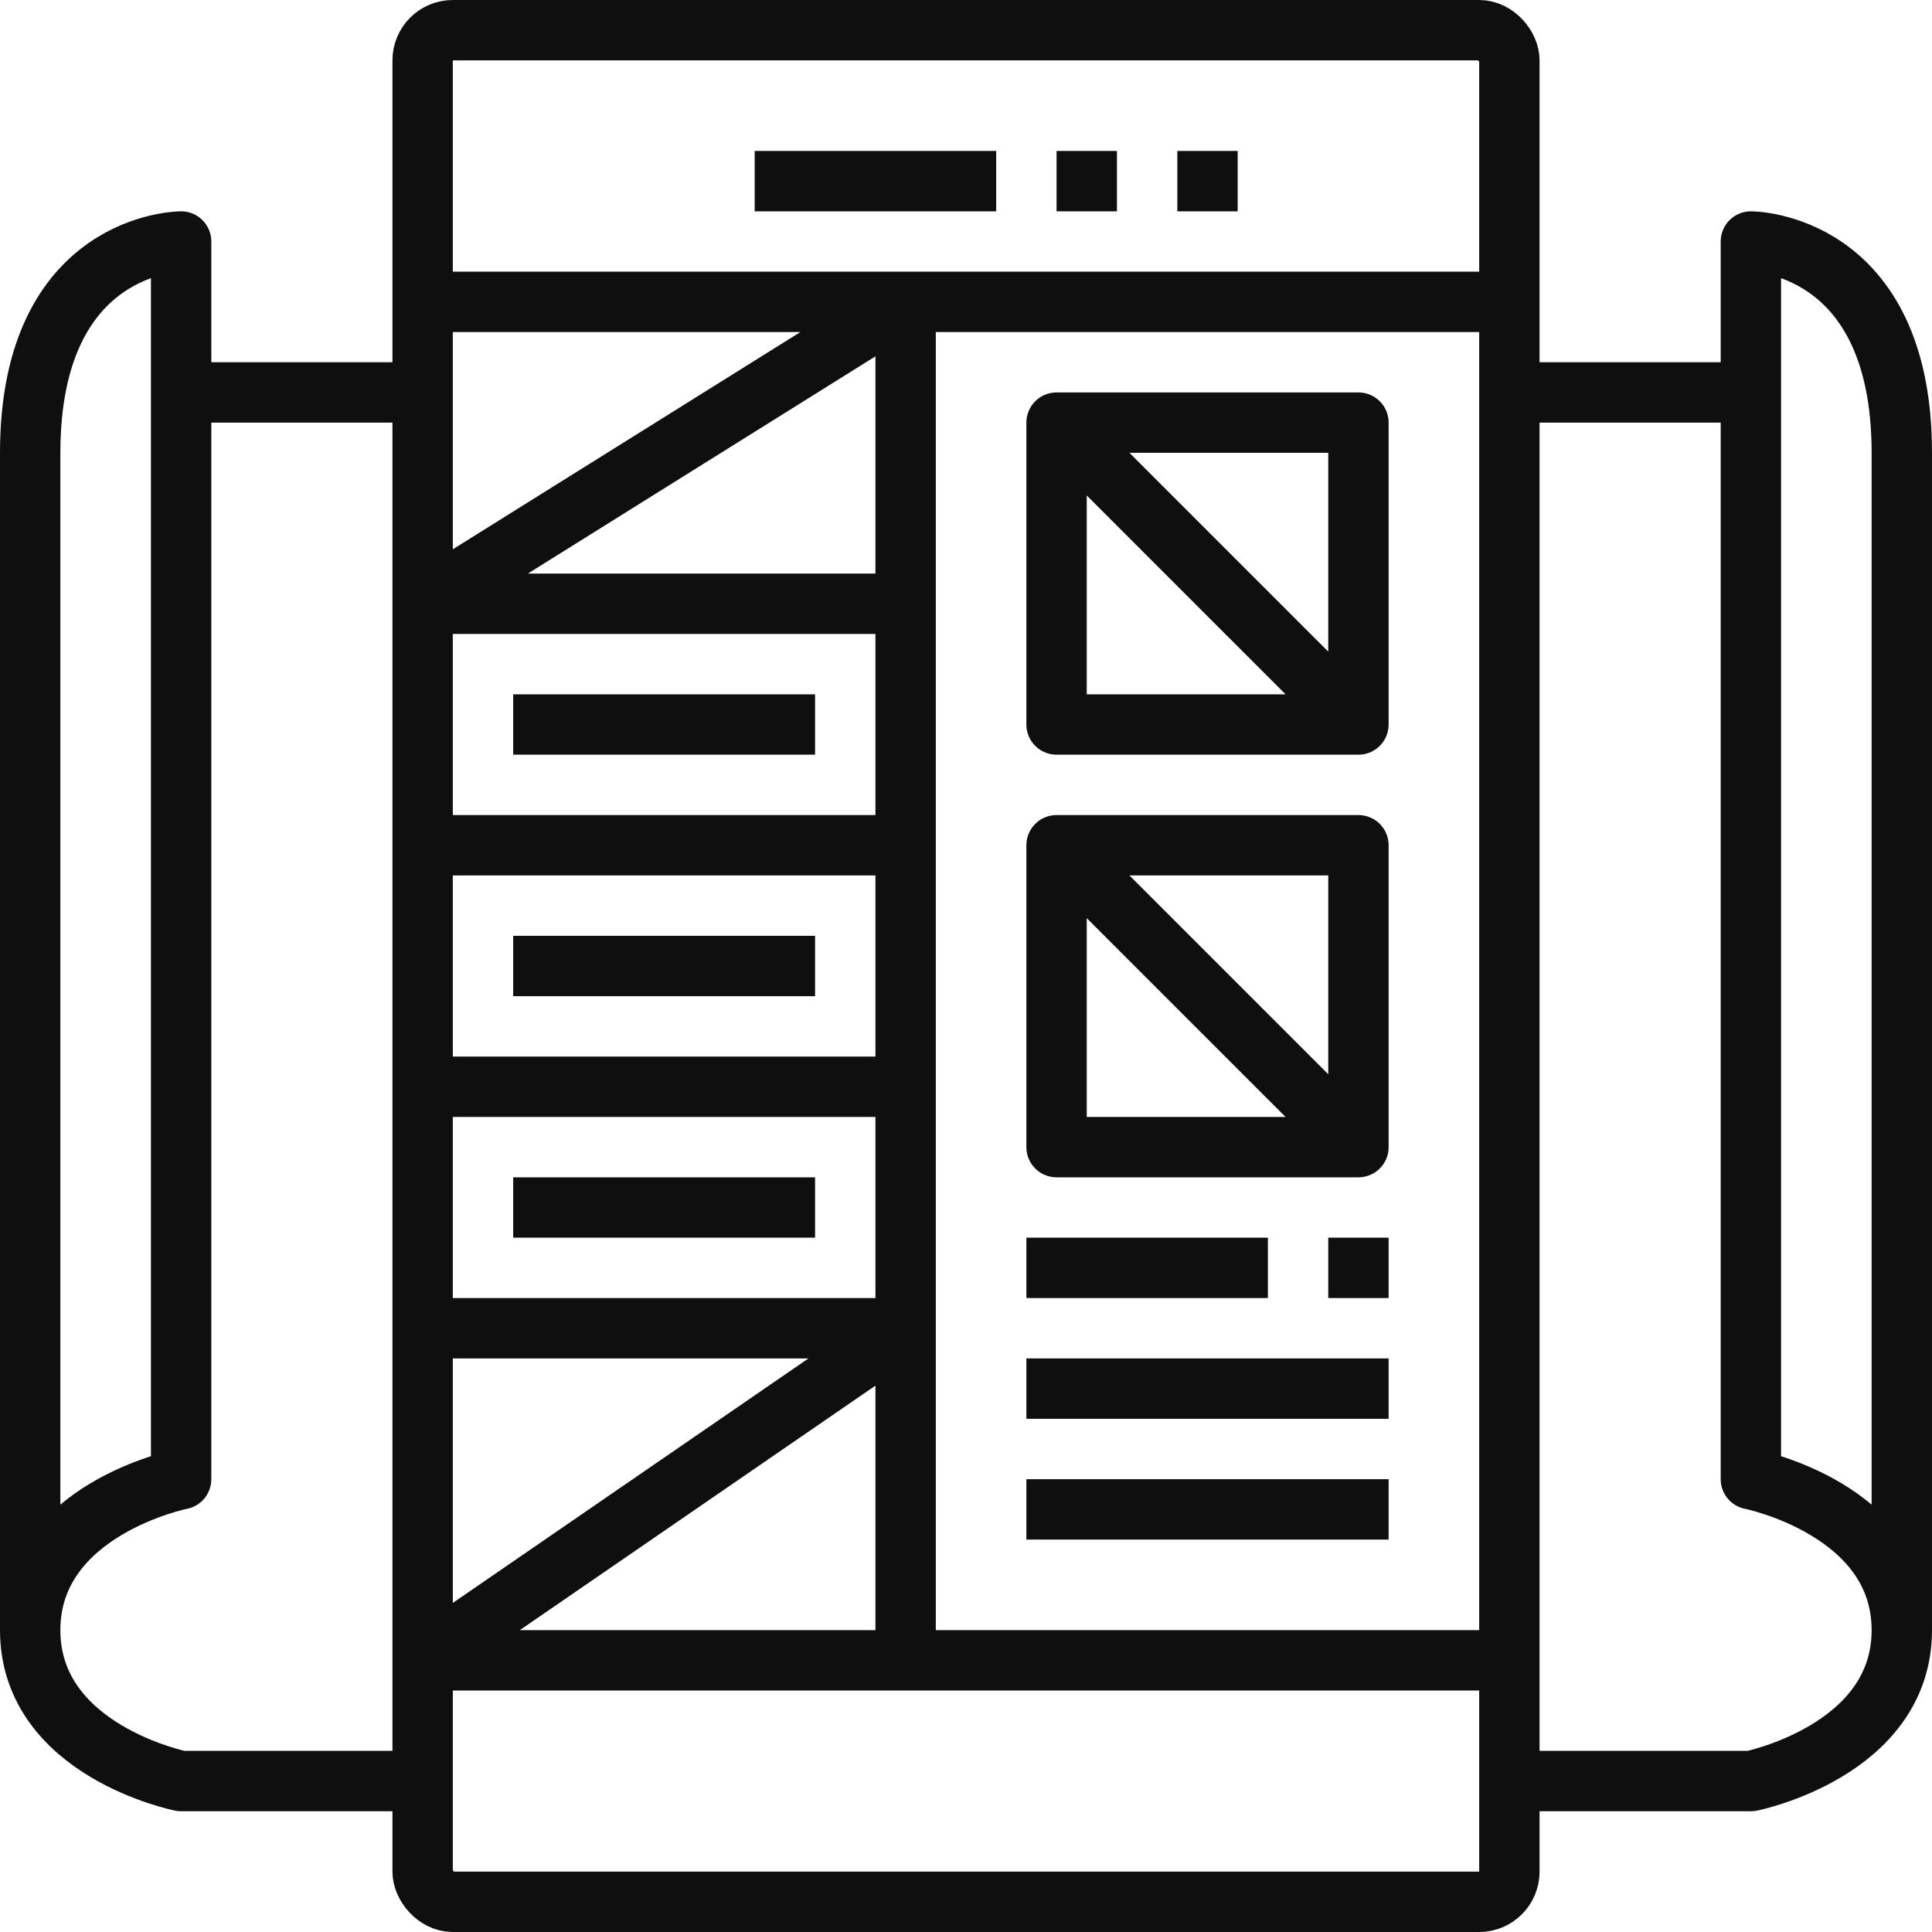
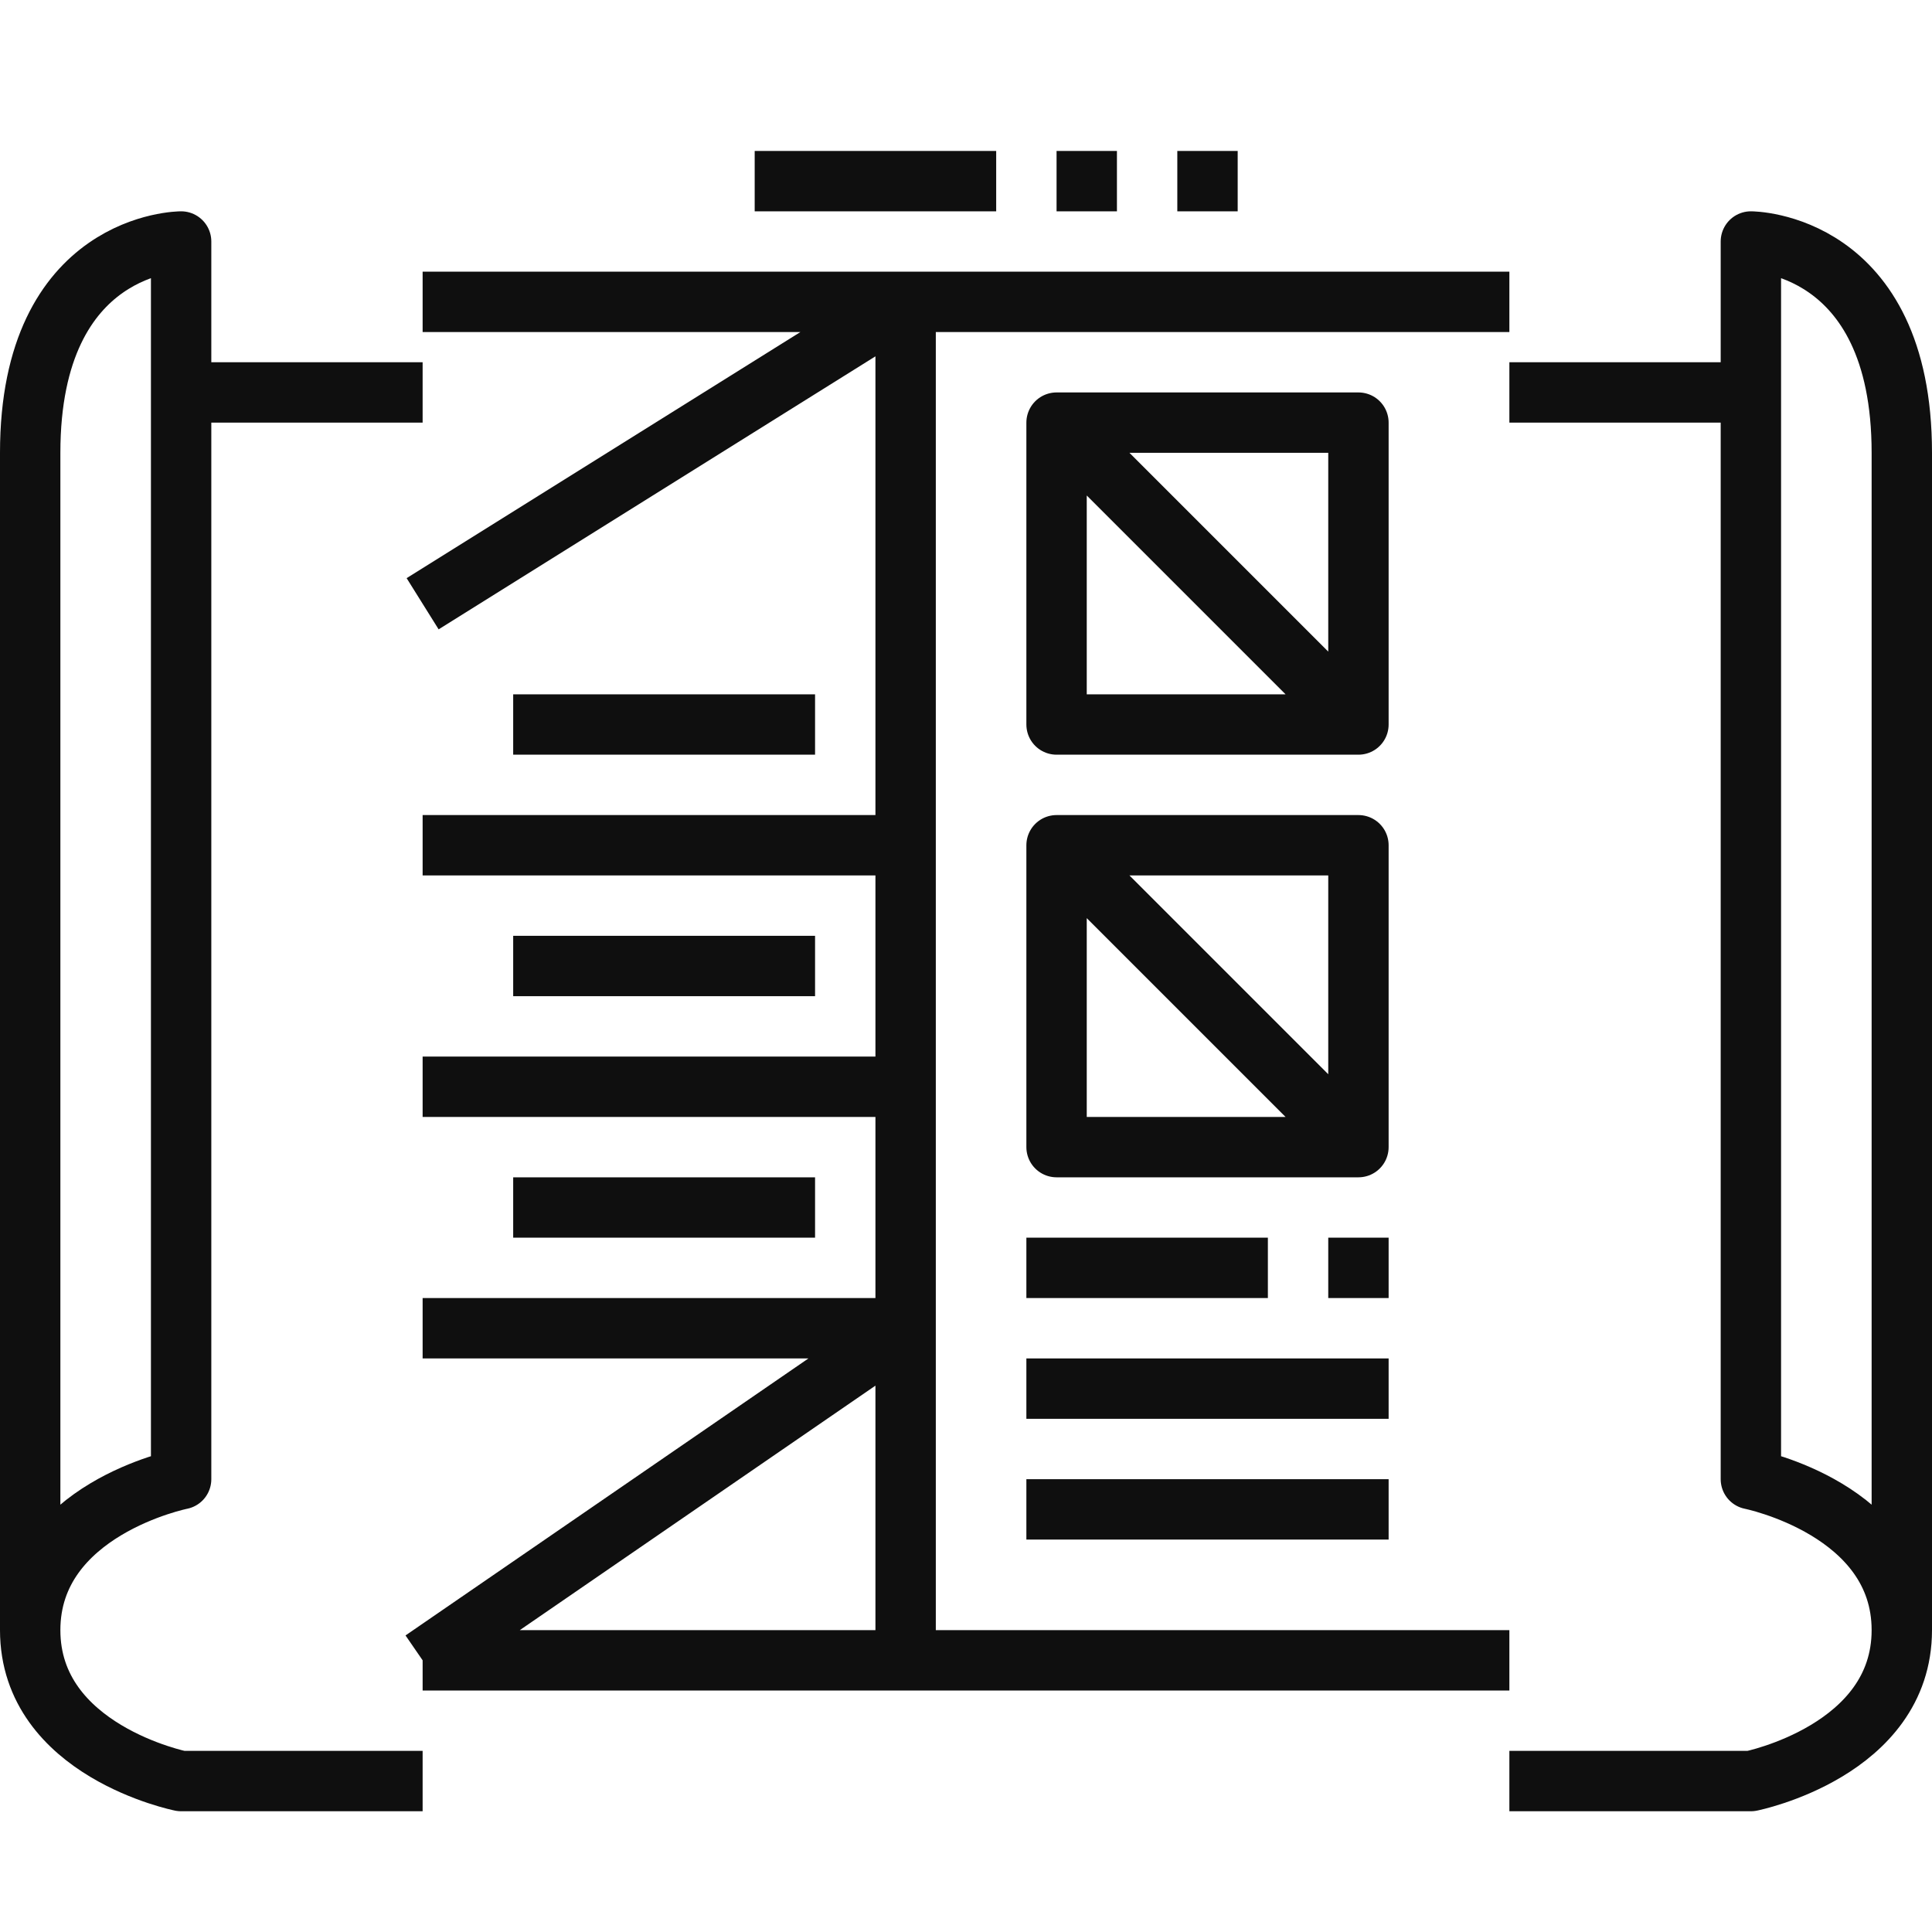
<svg xmlns="http://www.w3.org/2000/svg" id="SvgjsSvg1034" width="288" height="288" version="1.1">
  <defs id="SvgjsDefs1035" />
  <g id="SvgjsG1036">
    <svg width="288" height="288" viewBox="0 0 64 64">
      <g data-name="8-UI UX Design" fill="#0f0f0f" class="color000 svgShape">
-         <rect width="36" height="62" x="14" y="1" fill="none" stroke="#0f0f0f" stroke-linejoin="round" stroke-width="2" rx="1" ry="1" class="colorStroke000 svgStroke" />
-         <path fill="none" stroke="#0f0f0f" stroke-linejoin="round" stroke-width="2" d="M14 10h36M14 55h36M30 10v45M35 14h10v10H35zM35 28h10v10H35zM34 42h8M44 42h2M34 46h12M34 50h12M35 14l10 10M35 28l10 10M14 20h16M14 28h16M14 36h16M30 44H14M17 24h10M17 32h10M17 40h10M50 59h8s5-1 5-5-5-5-5-5V8s5 0 5 7v39M14 59H6s-5-1-5-5 5-5 5-5V8s-5 0-5 7v39M6 13h8M50 13h8M30 10L14 20M30 44L14 55M25 6h8M35 6h2M39 6h2" class="colorStroke000 svgStroke" />
+         <path fill="none" stroke="#0f0f0f" stroke-linejoin="round" stroke-width="2" d="M14 10h36M14 55h36M30 10v45M35 14h10v10H35zM35 28h10v10H35zM34 42h8M44 42h2M34 46h12M34 50h12M35 14l10 10M35 28l10 10M14 20M14 28h16M14 36h16M30 44H14M17 24h10M17 32h10M17 40h10M50 59h8s5-1 5-5-5-5-5-5V8s5 0 5 7v39M14 59H6s-5-1-5-5 5-5 5-5V8s-5 0-5 7v39M6 13h8M50 13h8M30 10L14 20M30 44L14 55M25 6h8M35 6h2M39 6h2" class="colorStroke000 svgStroke" />
      </g>
    </svg>
  </g>
</svg>